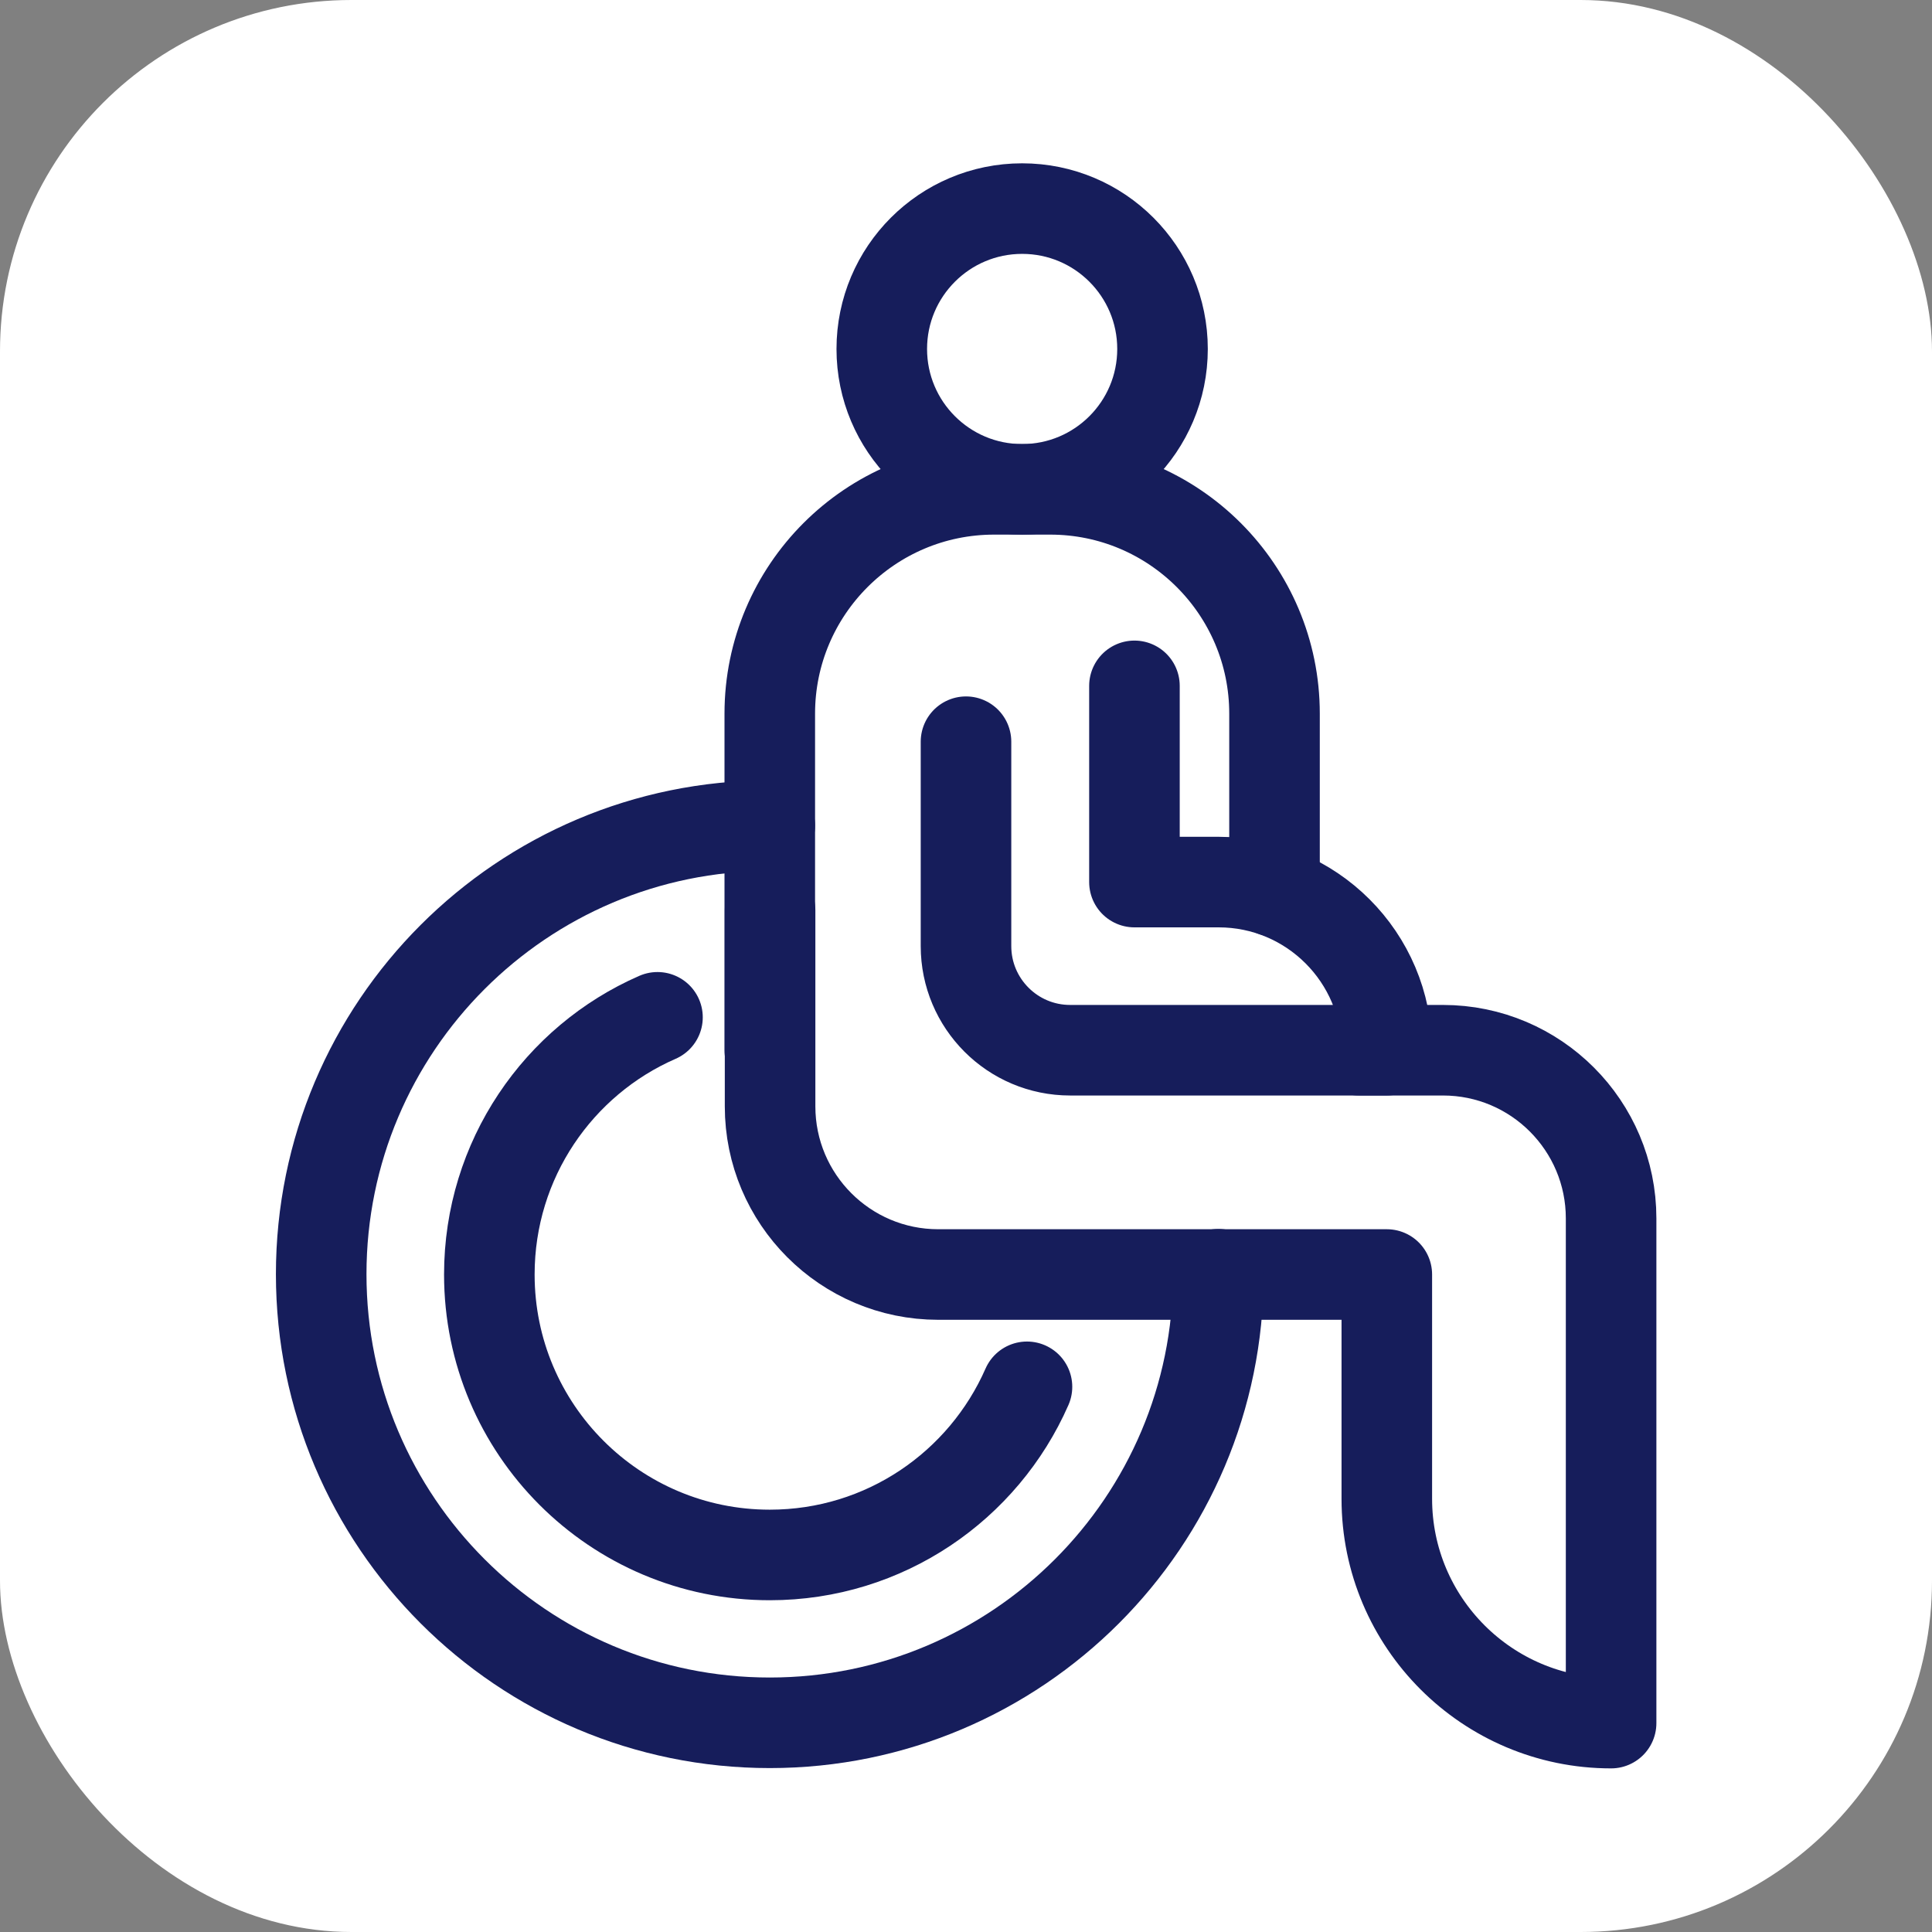
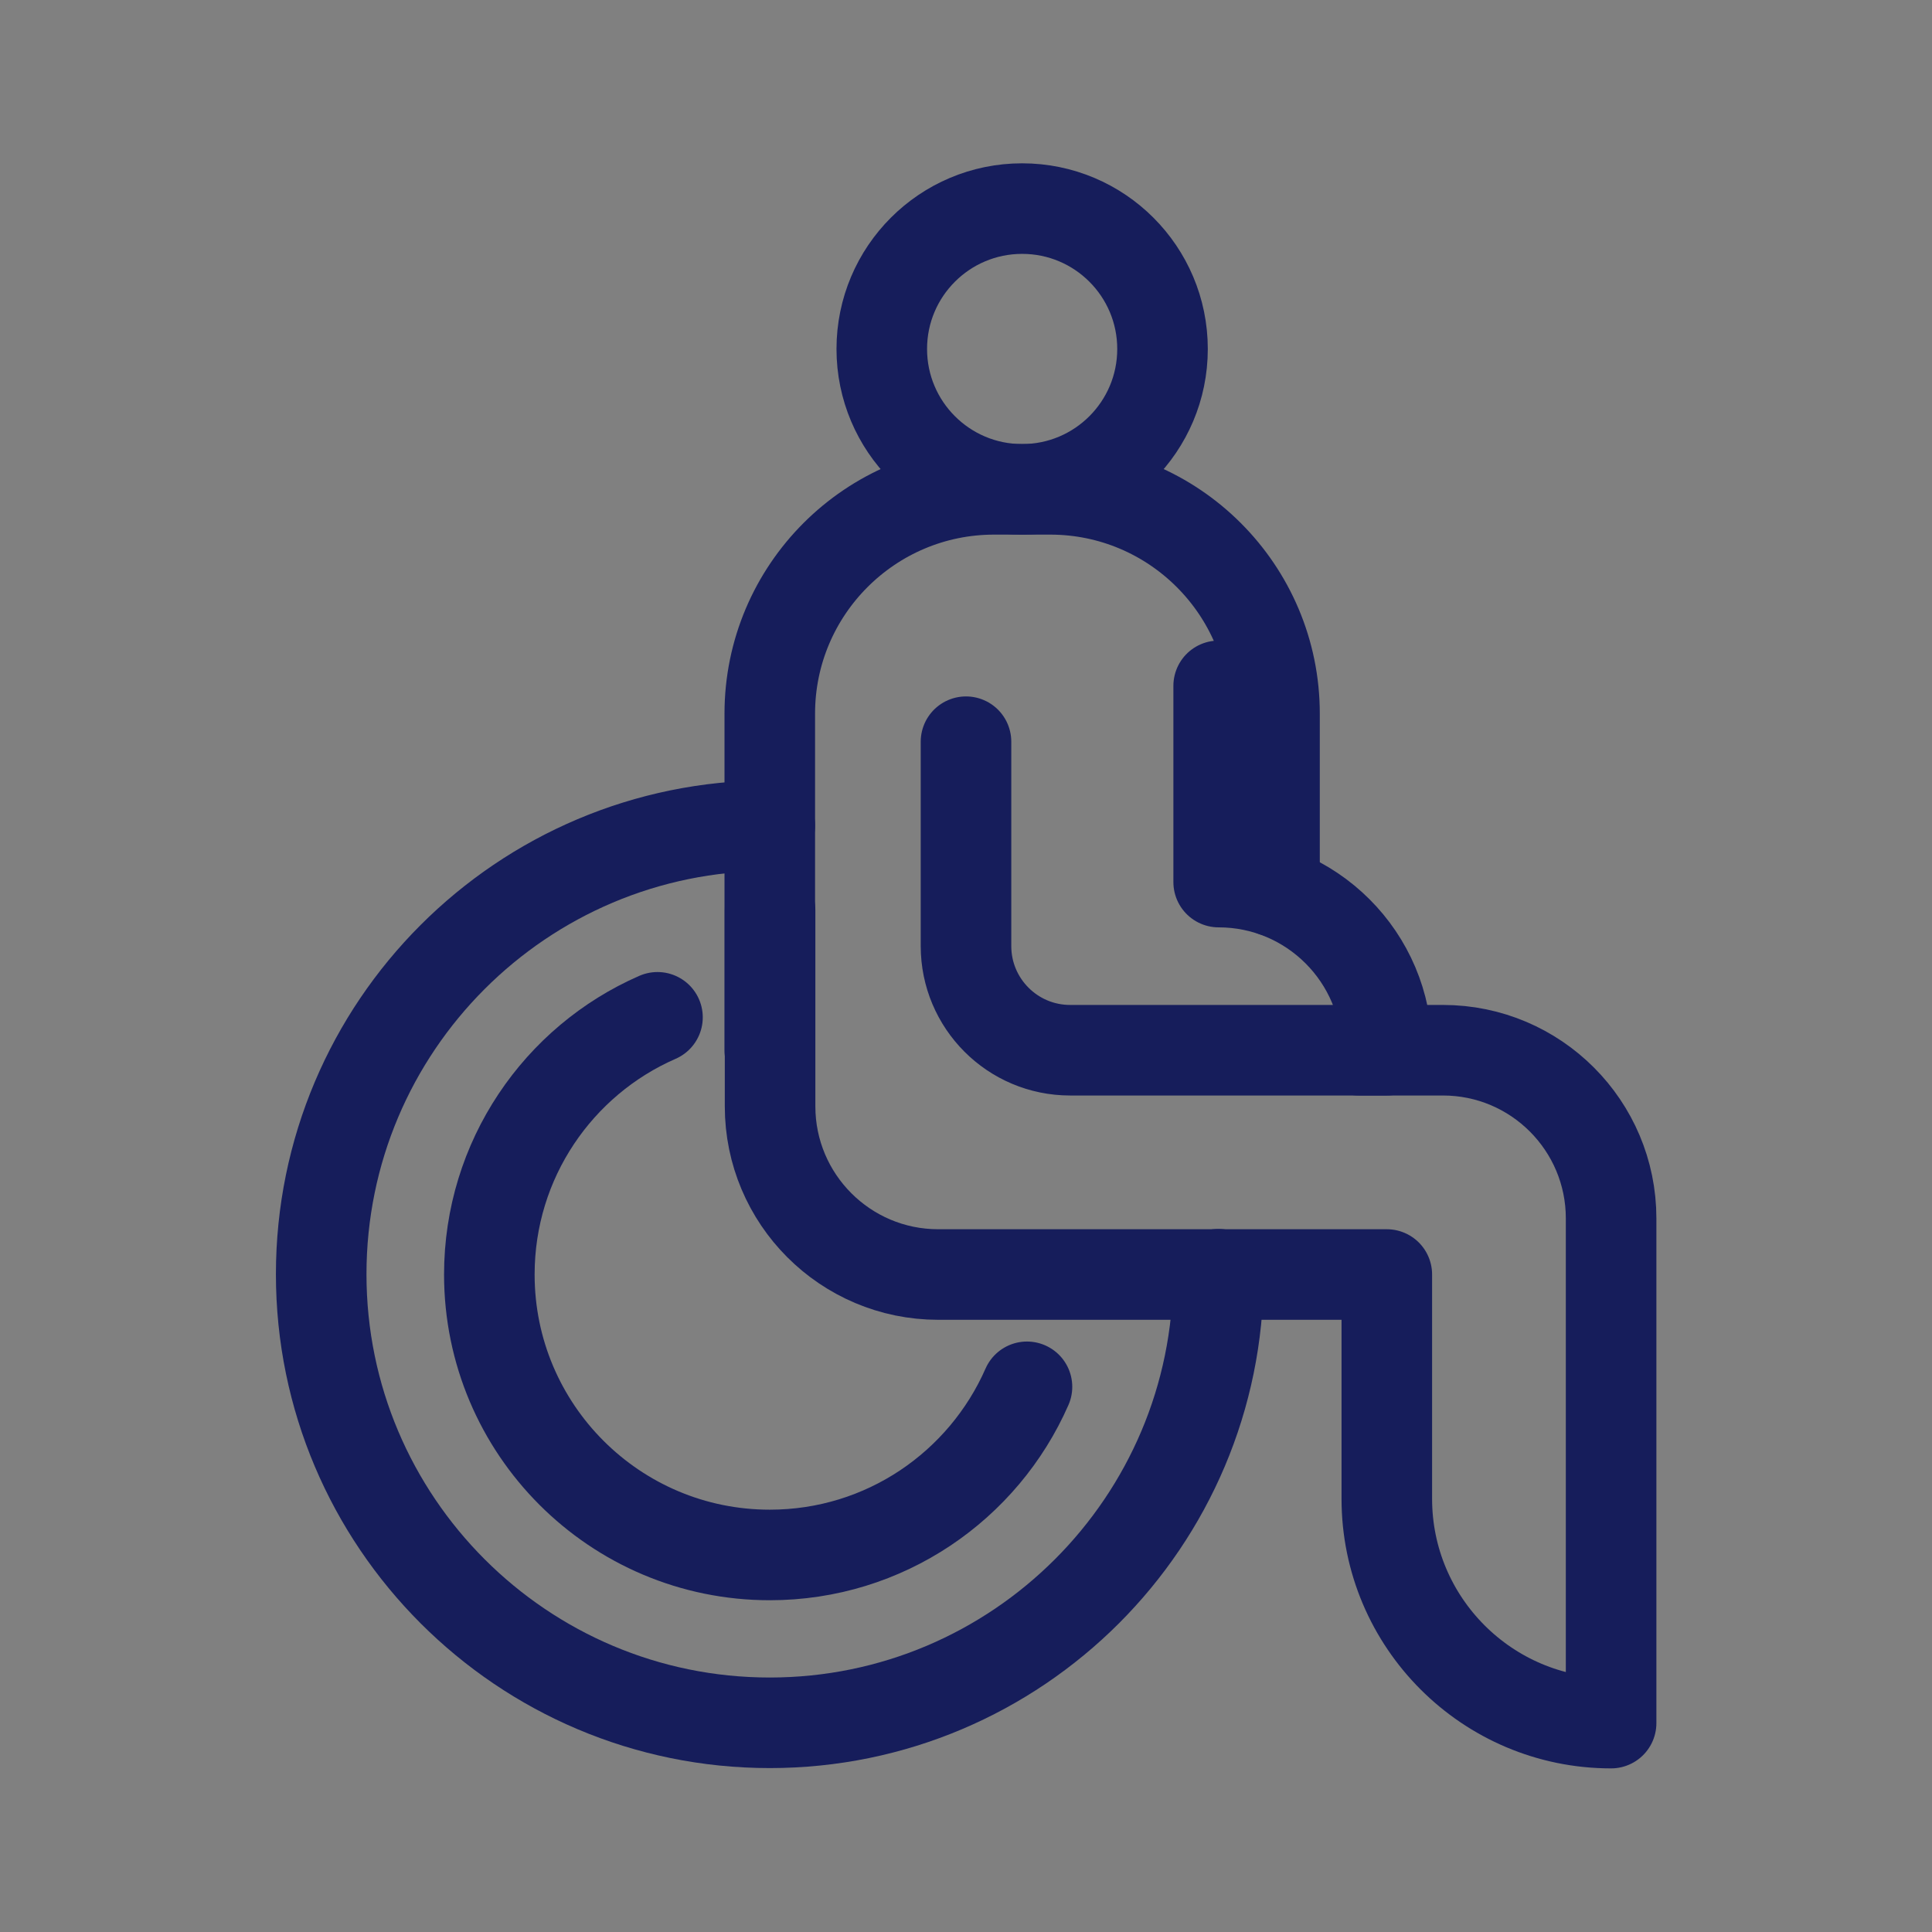
<svg xmlns="http://www.w3.org/2000/svg" viewBox="0 0 64 64">
  <rect x="0" y="0" width="64" height="64" fill="#808080" stroke="none" />
  <g id="Background">
-     <rect width="64" height="64" rx="11.64" ry="11.64" fill="#fff" stroke-width="0" />
-   </g>
+     </g>
  <g id="Accessible_Toilets">
    <g id="disability">
      <g id="disability-2">
        <circle cx="33.86" cy="11.56" r="4.65" fill="none" stroke="#161d5b" stroke-linecap="round" stroke-linejoin="round" stroke-width="3" />
-         <path d="M32,24.57v6.77c0,1.9,1.54,3.45,3.45,3.45h10.49c0-3.08-2.5-5.57-5.57-5.57h-2.79v-6.5" fill="none" stroke="#161d5b" stroke-linecap="round" stroke-linejoin="round" stroke-width="3" />
+         <path d="M32,24.57v6.77c0,1.9,1.54,3.45,3.45,3.45h10.49c0-3.08-2.5-5.57-5.57-5.57v-6.5" fill="none" stroke="#161d5b" stroke-linecap="round" stroke-linejoin="round" stroke-width="3" />
        <path d="M25.5,34.79v-11.15c0-4.1,3.33-7.43,7.43-7.43h1.86c4.1,0,7.43,3.33,7.43,7.43v5.89" fill="none" stroke="#161d5b" stroke-linecap="round" stroke-linejoin="round" stroke-width="3" />
        <path d="M45.01,34.79h2.79c3.08,0,5.57,2.5,5.57,5.57v16.72h0c-4.1,0-7.43-3.33-7.43-7.43v-7.43h-14.86c-3.08,0-5.57-2.5-5.57-5.57v-6.5" fill="none" stroke="#161d5b" stroke-linecap="round" stroke-linejoin="round" stroke-width="3" />
        <path d="M25.5,27.35c-8.21,0-14.86,6.66-14.86,14.86s6.66,14.86,14.86,14.86,14.86-6.66,14.86-14.86" fill="none" stroke="#161d5b" stroke-linecap="round" stroke-linejoin="round" stroke-width="3" />
        <path d="M21.78,33.7c-3.28,1.43-5.57,4.71-5.57,8.52,0,5.13,4.16,9.29,9.29,9.29,3.81,0,7.08-2.29,8.52-5.57" fill="none" stroke="#161d5b" stroke-linecap="round" stroke-linejoin="round" stroke-width="3" />
      </g>
    </g>
  </g>
</svg>